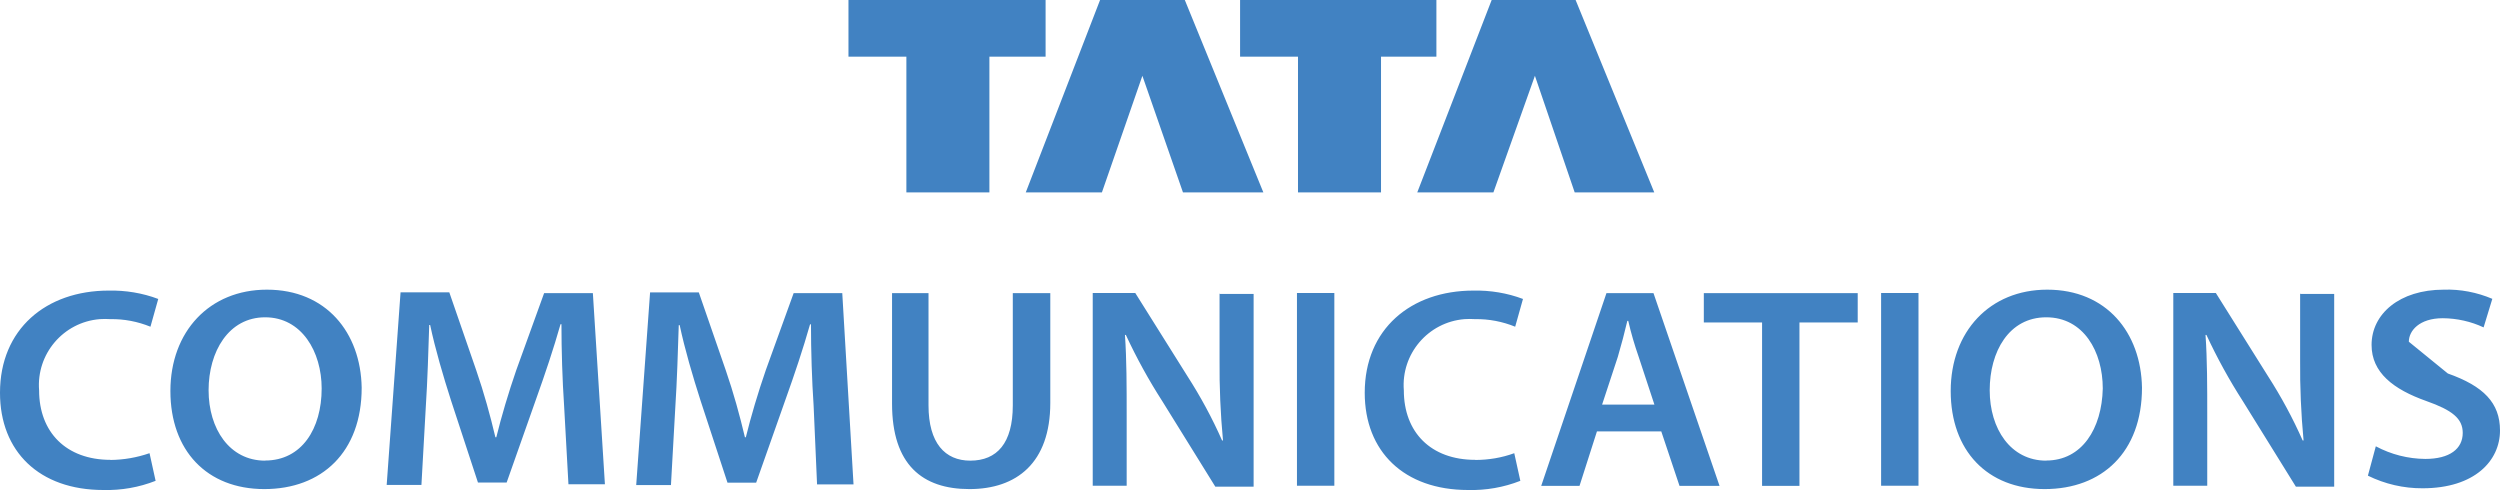
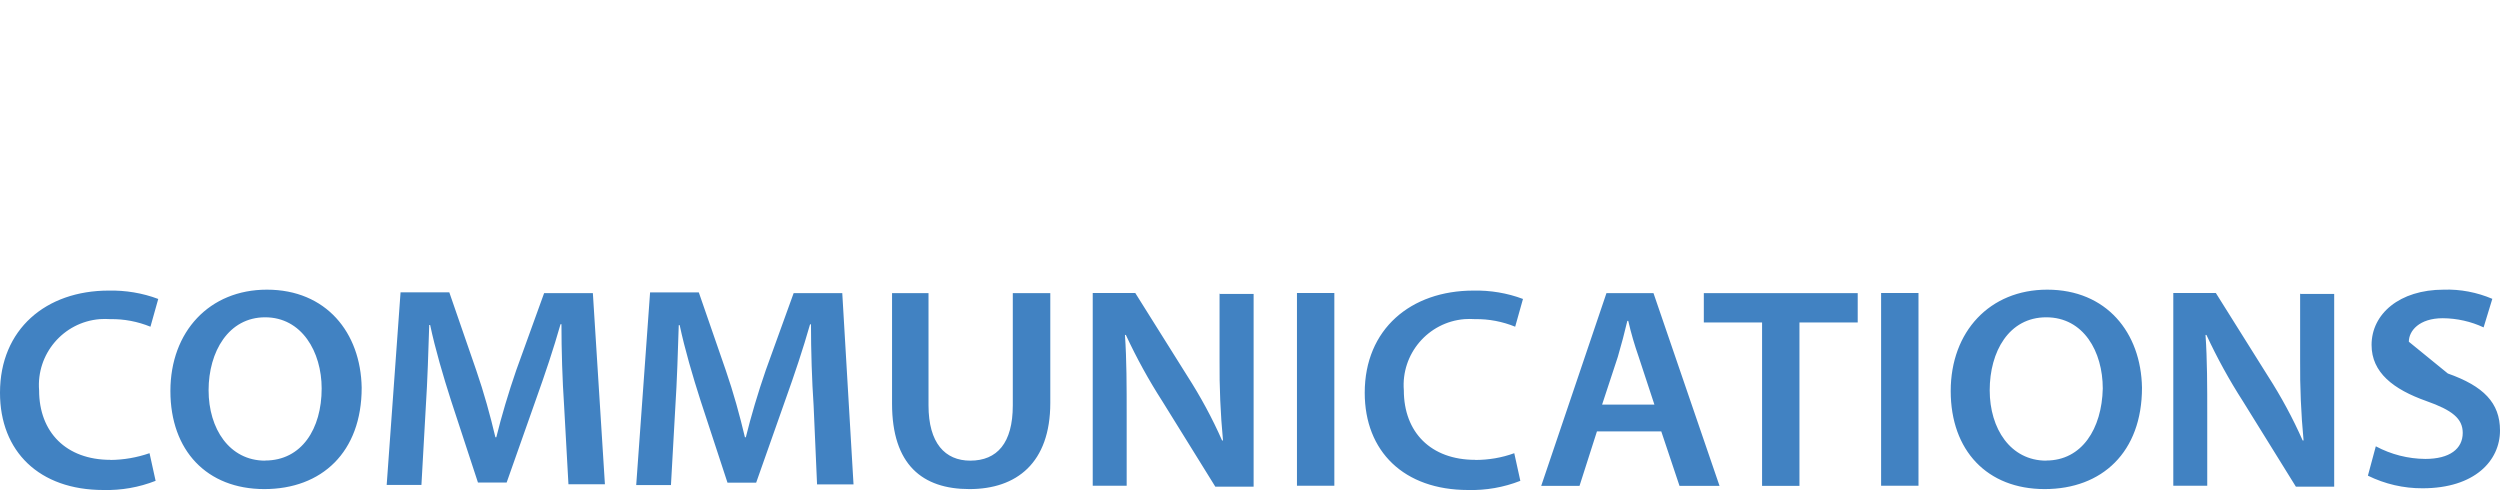
<svg xmlns="http://www.w3.org/2000/svg" id="Layer_1" viewBox="0 0 218.01 42.73">
  <defs>
    <style>.cls-1{fill:#4182c2;stroke-width:0px;}</style>
  </defs>
  <g id="Group_1">
    <path id="_1_New_Messages_-0" class="cls-1" d="M210.06,29.8c0-.95.91-2.05,2.96-2.05,1.23.01,2.45.28,3.56.8l.76-2.49c-1.34-.57-2.79-.85-4.24-.8-3.86,0-6.29,2.12-6.29,4.82,0,2.41,1.9,3.87,4.77,4.89,2.27.8,3.18,1.53,3.18,2.78,0,1.39-1.14,2.27-3.26,2.27-1.51-.01-2.99-.39-4.32-1.1l-.69,2.56c1.48.73,3.12,1.11,4.77,1.1,4.55,0,6.75-2.41,6.75-5.04,0-2.41-1.44-3.87-4.55-4.97M200.58,25.56v5.84c-.02,2.34.08,4.68.3,7.01h-.08c-.86-1.95-1.88-3.83-3.03-5.62l-4.54-7.24h-3.71v16.81h2.96v-5.99c0-2.78,0-4.97-.15-7.16h.08c.93,2,1.99,3.93,3.18,5.78l4.62,7.45h3.34v-16.81h-2.96v-.07ZM178.44,40.17c-3.11,0-4.93-2.78-4.93-6.14s1.67-6.36,4.93-6.36,4.93,3,4.93,6.21c-.08,3.51-1.82,6.28-4.93,6.28M178.52,25.26c-5,0-8.41,3.65-8.41,8.84s3.18,8.55,8.19,8.55,8.49-3.22,8.49-8.84c-.08-4.82-3.11-8.55-8.26-8.55M164.04,42.36h3.26v-16.81h-3.26v16.81ZM148.58,25.56v2.56h5.08v14.25h3.26v-14.25h5.08v-2.56h-13.42ZM139.71,35.28l1.37-4.16c.3-1.02.61-2.19.83-3.14h.08c.24,1.06.55,2.11.91,3.14l1.37,4.16h-4.55ZM144.18,25.56h-4.09l-5.69,16.81h3.34l1.52-4.75h5.61l1.59,4.75h3.49l-5.76-16.81ZM128.64,40.1c-3.87,0-6.22-2.41-6.22-6.06-.25-3.17,2.11-5.95,5.29-6.21.31-.02.62-.02.93,0,1.19-.02,2.38.21,3.49.66l.68-2.42c-1.38-.52-2.85-.76-4.32-.73-5.46,0-9.48,3.36-9.48,8.91,0,5.11,3.41,8.48,9.02,8.48,1.55.04,3.1-.23,4.55-.8l-.53-2.41c-1.09.4-2.25.59-3.41.59M113.1,42.36h3.26v-16.81h-3.26v16.81ZM106.35,25.56v5.84c-.02,2.34.08,4.68.3,7.01h-.08c-.86-1.95-1.88-3.83-3.03-5.62l-4.54-7.24h-3.71v16.81h2.96v-5.99c0-2.78,0-4.97-.15-7.16h.08c.93,2,1.99,3.93,3.18,5.78l4.62,7.45h3.34v-16.81h-2.96v-.07ZM88.32,25.56v9.79c0,3.29-1.37,4.82-3.71,4.82-2.2,0-3.64-1.53-3.64-4.82v-9.79h-3.18v9.64c0,5.33,2.65,7.45,6.75,7.45s7.05-2.27,7.05-7.52v-9.57h-3.26ZM73.46,25.56h-4.25l-2.43,6.72c-.68,1.97-1.29,4.02-1.74,5.85h-.08c-.45-1.9-.99-3.87-1.67-5.84l-2.35-6.79h-4.25l-1.21,16.8h3.03l.38-6.79c.15-2.27.23-4.97.3-7.16h.08c.45,2.12,1.14,4.46,1.82,6.58l2.35,7.16h2.5l2.58-7.31c.76-2.12,1.52-4.38,2.12-6.5h.08c0,2.27.08,4.89.23,7.09l.3,6.87h3.18l-.98-16.66ZM51.7,25.56h-4.25l-2.43,6.72c-.68,1.97-1.29,4.02-1.74,5.85h-.08c-.45-1.9-.99-3.87-1.67-5.84l-2.35-6.8h-4.25l-1.21,16.8h3.03l.38-6.79c.15-2.27.23-4.97.3-7.16h.08c.45,2.12,1.14,4.46,1.82,6.58l2.35,7.16h2.5l2.58-7.31c.76-2.12,1.52-4.38,2.12-6.5h.08c0,2.27.08,4.89.23,7.09l.38,6.87h3.18l-1.05-16.66ZM23.12,40.17c-3.11,0-4.93-2.78-4.93-6.14s1.74-6.36,4.93-6.36,4.93,3,4.93,6.21c0,3.51-1.74,6.28-4.93,6.28M23.27,25.26c-5,0-8.41,3.65-8.41,8.84s3.18,8.55,8.19,8.55,8.49-3.22,8.49-8.84c-.08-4.82-3.11-8.55-8.26-8.55M9.63,40.1c-3.86,0-6.22-2.41-6.22-6.06-.25-3.17,2.11-5.95,5.29-6.21.31-.02.62-.02.93,0,1.19-.02,2.38.21,3.49.66l.68-2.42c-1.38-.52-2.85-.76-4.32-.73-5.46,0-9.48,3.36-9.48,8.91,0,5.11,3.41,8.48,9.02,8.48,1.55.04,3.1-.23,4.55-.8l-.53-2.41c-1.1.38-2.25.58-3.41.59" />
-     <path id="_1_New_Messages_-0-2" class="cls-1" d="M137.39,0h-7.31l-6.49,16.78h6.64l3.62-10.17,3.47,10.17h6.94l-6.86-16.78ZM108.14,0v4.94h5.05v11.84h7.24V4.94h4.83V0h-17.11ZM103.32,0h-7.39l-6.48,16.78h6.64l3.53-10.17,3.54,10.17h7.01L103.32,0ZM73.99,0v4.94h5.05v11.84h7.24V4.94h4.9V0h-17.19Z" />
  </g>
</svg>